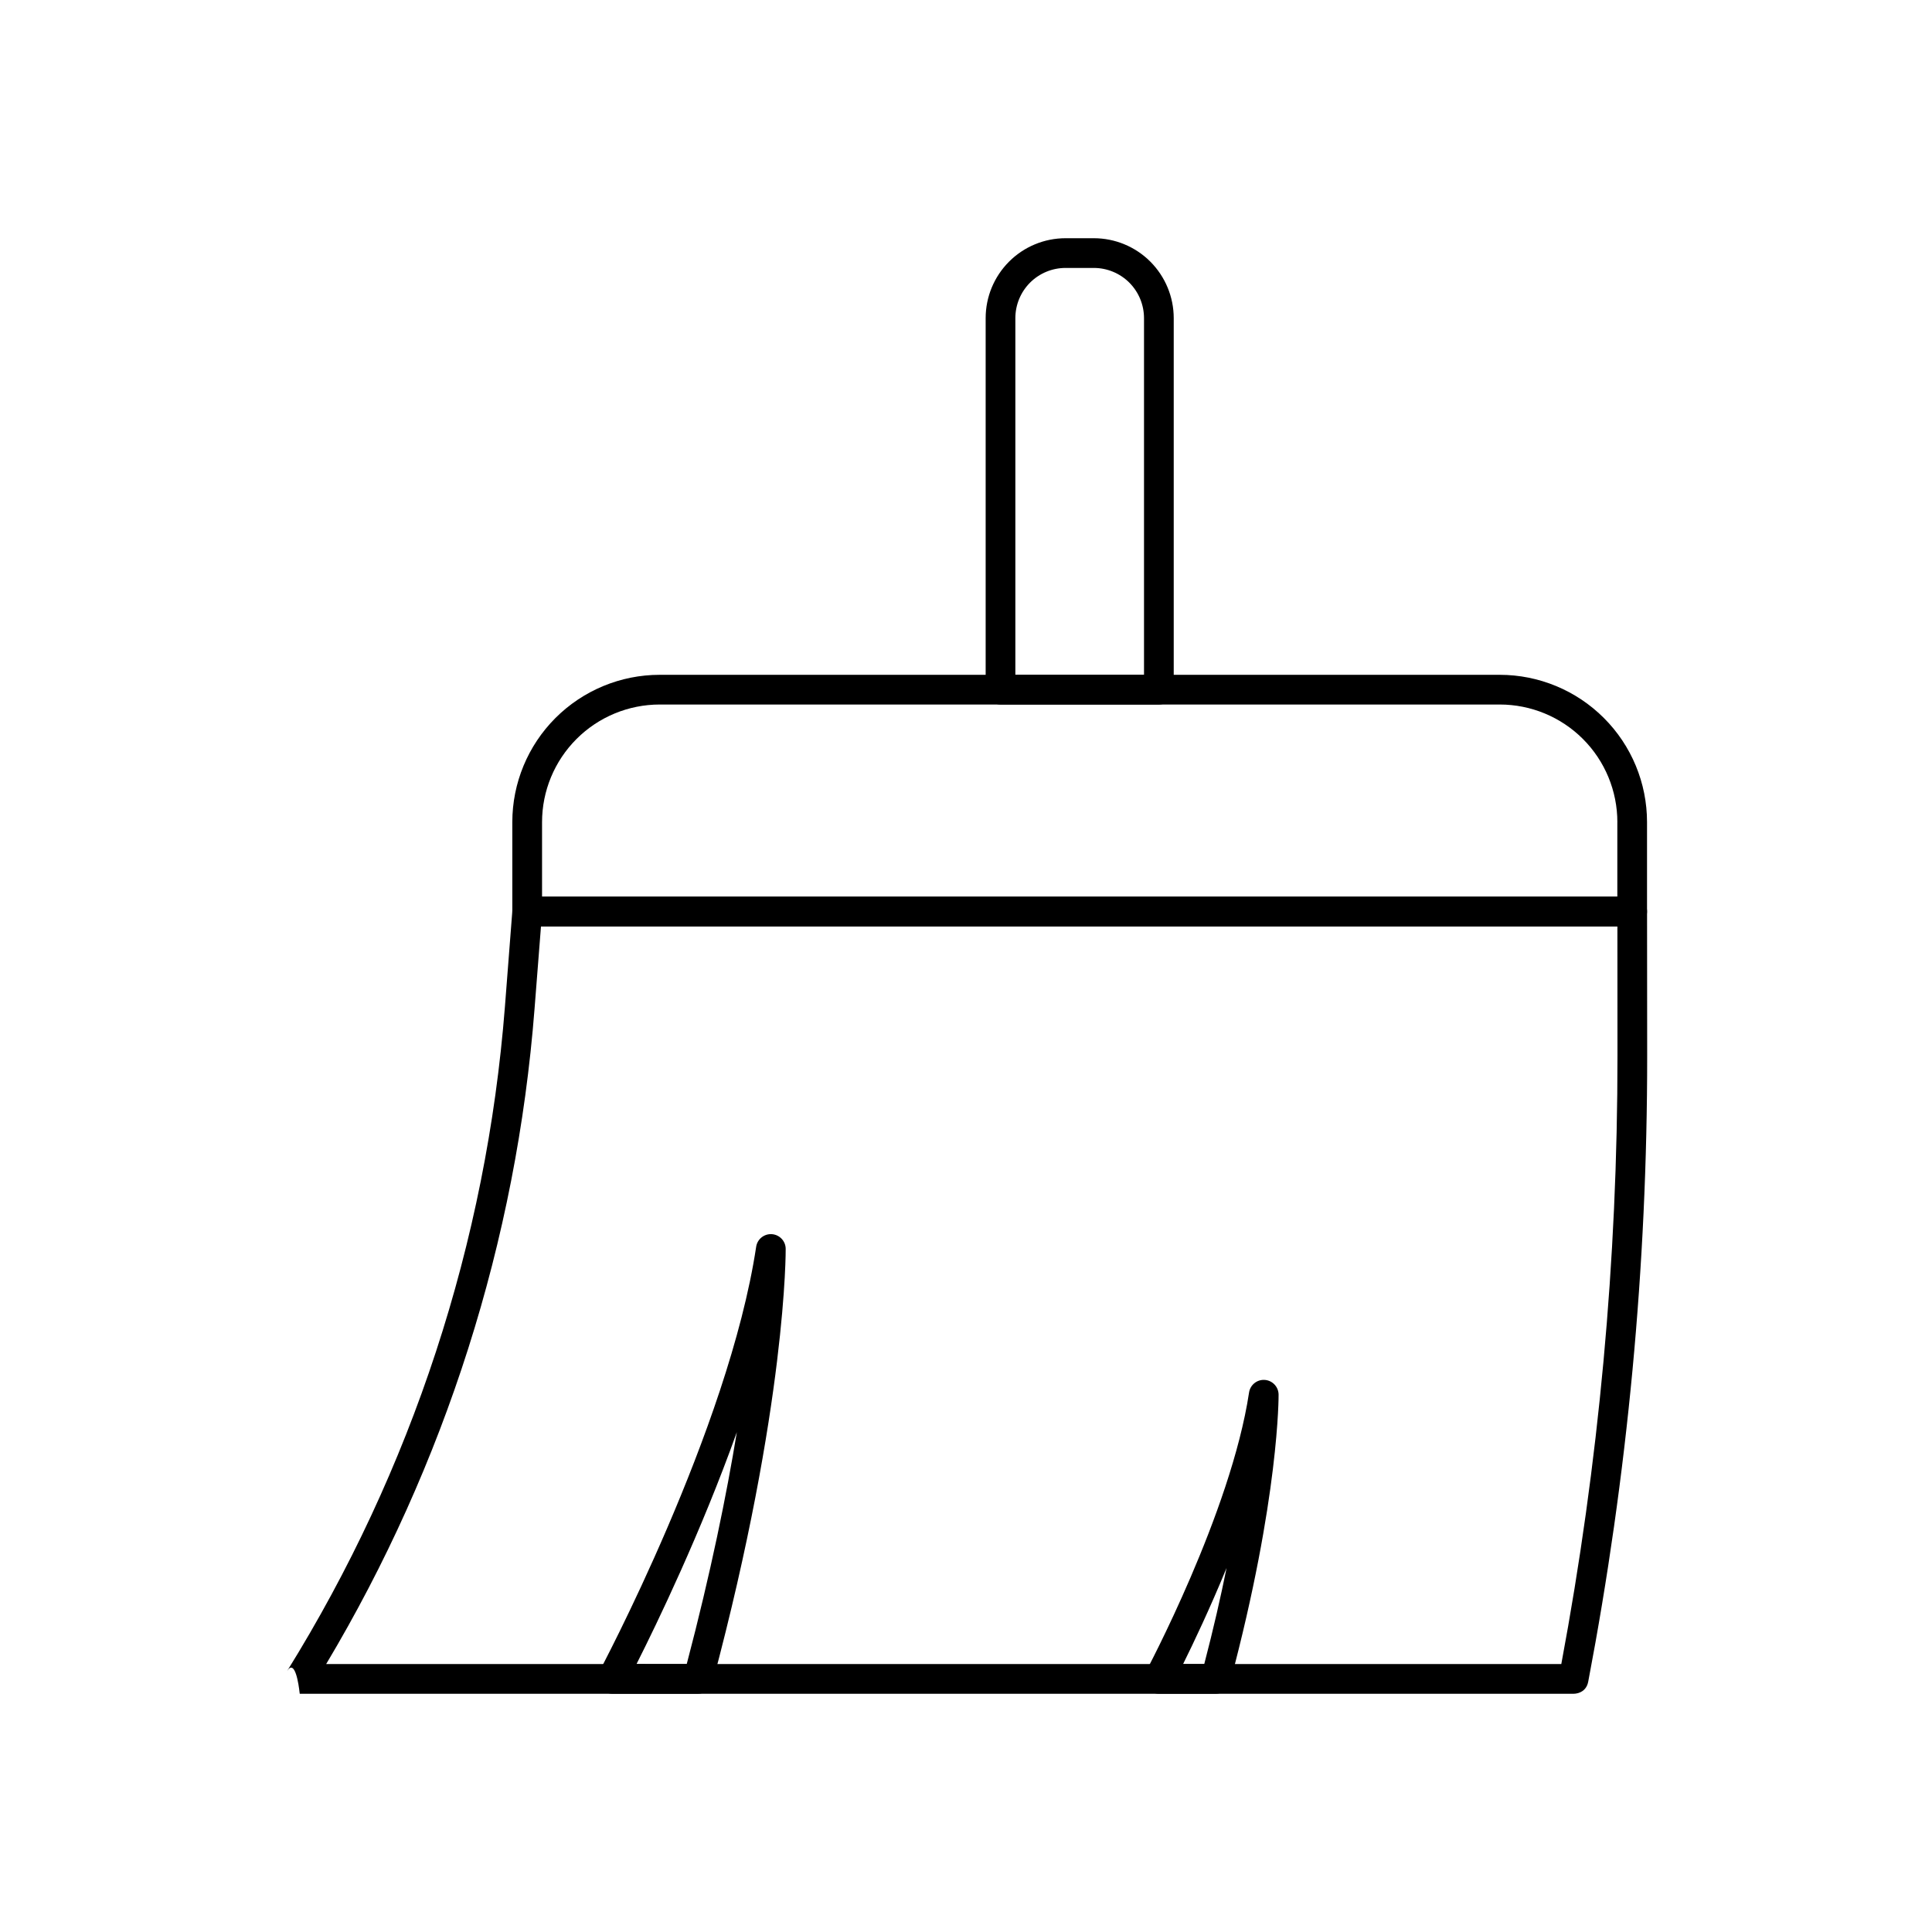
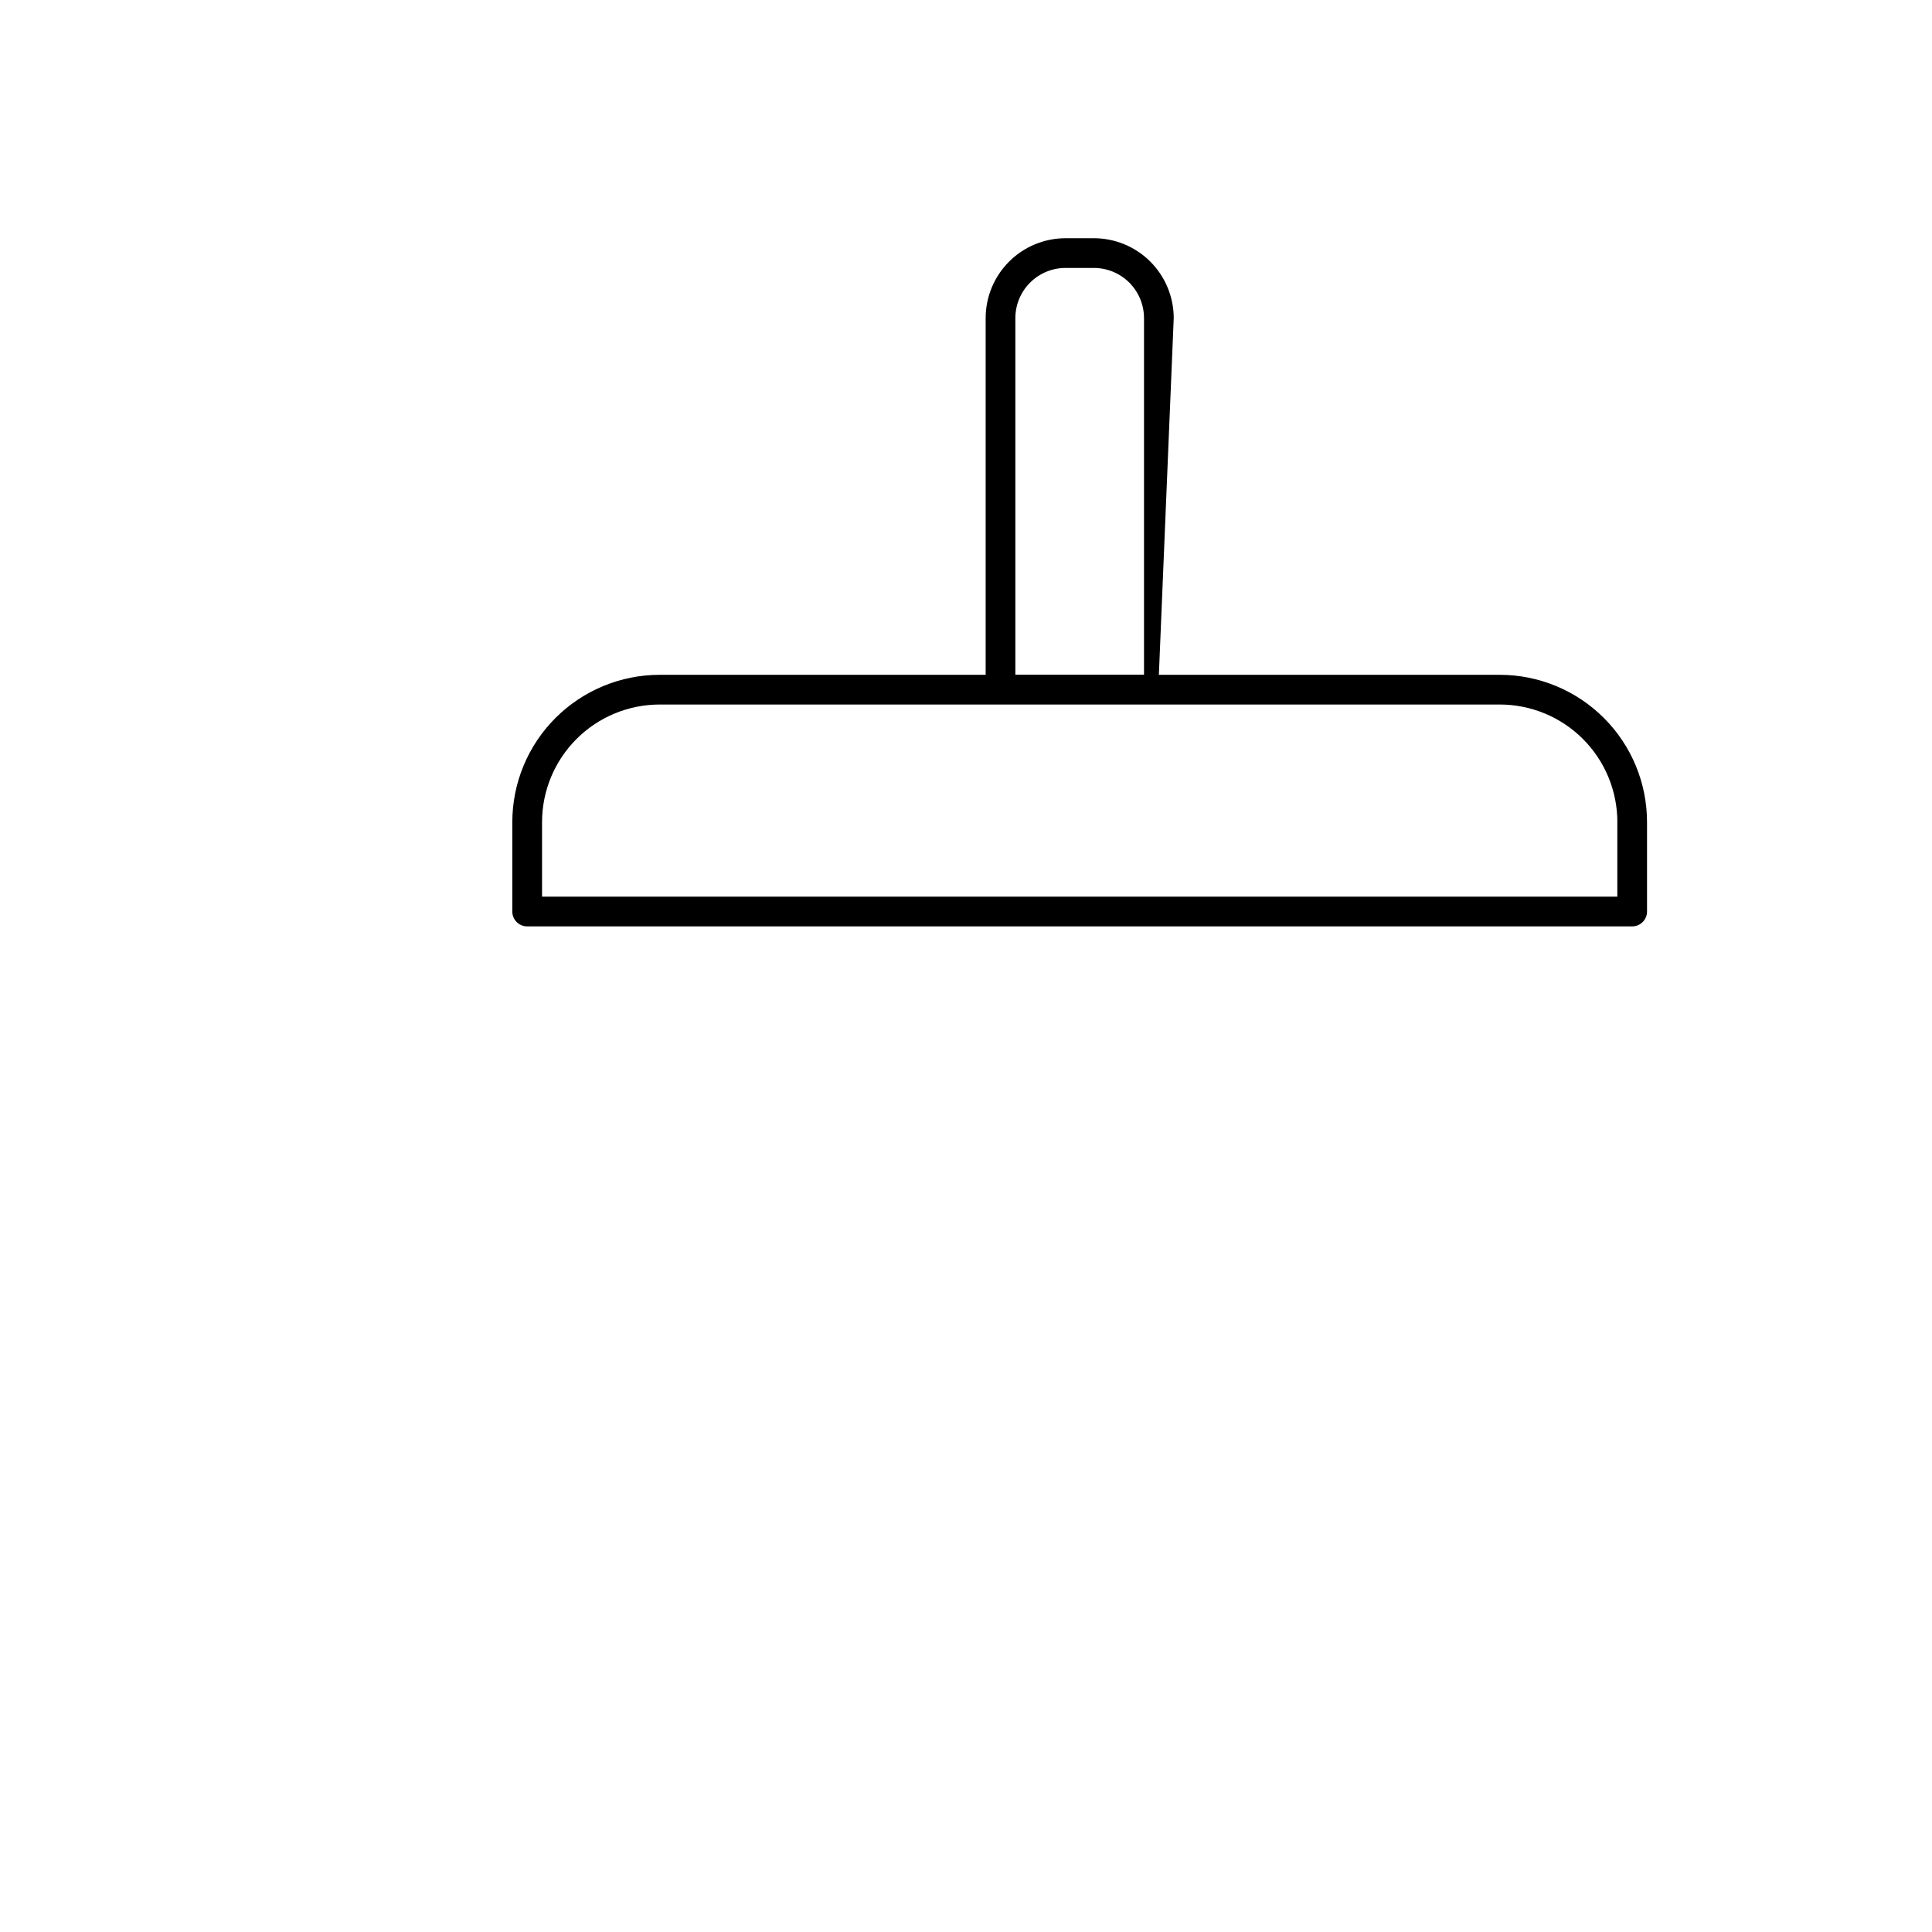
<svg xmlns="http://www.w3.org/2000/svg" fill="#000000" width="800px" height="800px" version="1.1" viewBox="144 144 512 512">
  <g fill-rule="evenodd">
    <path d="m580.48 361.88c0-10.355-4.106-20.289-11.438-27.609-7.316-7.32-17.25-11.438-27.602-11.438h-222.62c-10.352 0-20.281 4.117-27.613 11.438-7.32 7.32-11.438 17.254-11.438 27.609v23.684c0 2.172 1.762 3.938 3.938 3.938h292.84c2.172 0 3.934-1.766 3.934-3.938zm-7.871 0v19.746h-284.96v-19.746c0-8.266 3.289-16.195 9.137-22.043 5.844-5.848 13.781-9.133 22.043-9.133h222.62c8.262 0 16.199 3.285 22.043 9.133 5.848 5.848 9.125 13.777 9.125 22.043z" />
-     <path d="m455.05 228.31c0-5.613-2.234-10.996-6.203-14.977-3.969-3.973-9.359-6.203-14.973-6.203h-7.488c-5.617 0-11.004 2.231-14.973 6.203-3.977 3.981-6.203 9.363-6.203 14.977v98.461c0 2.172 1.762 3.934 3.938 3.934h41.965c2.176 0 3.938-1.762 3.938-3.934zm-7.875 0v94.52h-34.094v-94.52c0-3.531 1.402-6.91 3.894-9.41 2.496-2.492 5.879-3.894 9.41-3.894h7.488c3.523 0 6.91 1.402 9.41 3.894 2.492 2.5 3.891 5.879 3.891 9.41z" />
-     <path d="m223.38 592.44c-0.203-1.84-1.18-9.004-3.301-5.59 33.066-53.246 52.863-113.63 57.734-176.12 1.156-14.902 1.973-25.48 1.973-25.48 0.16-2.039 1.879-3.613 3.926-3.613h292.84c2.172 0 3.934 1.75 3.934 3.922 0 0 0.012 16.969 0.031 38.211 0.031 55.664-5.195 111.21-15.625 165.9-0.625 3.285-3.863 3.195-3.863 3.195h-337.05c-0.328 0.023-0.543 0-0.543 0zm334.38-7.453h-327.32c31.527-52.824 50.445-112.25 55.219-173.64l1.707-21.844h285.26l0.02 34.262c0.031 54.09-4.941 108.07-14.883 161.22z" />
-     <path d="m302.77 587.07c-0.652 1.219-0.613 2.688 0.098 3.875 0.711 1.188 1.996 1.906 3.379 1.906h22.773c1.781 0 3.34-1.195 3.809-2.918 19.746-73.934 19.387-114.97 19.387-114.97-0.008-2.055-1.605-3.746-3.648-3.894-2.055-0.145-3.875 1.305-4.176 3.34-7.281 48.363-41.621 112.66-41.621 112.66zm9.918-2.09c5.394-10.688 17.082-34.887 26.582-61.445-2.707 16.504-6.871 37.109-13.277 61.453z" />
-     <path d="m447.64 587.07c-0.648 1.223-0.609 2.695 0.098 3.879 0.715 1.184 1.996 1.91 3.379 1.91h15.055c1.781 0 3.336-1.195 3.801-2.918 13.117-49.098 12.867-76.355 12.867-76.355-0.02-2.051-1.609-3.746-3.66-3.894-2.047-0.145-3.859 1.309-4.168 3.34-4.789 31.789-27.371 74.039-27.371 74.039zm9.895-2.086c2.769-5.598 7.137-14.777 11.52-25.465-1.531 7.582-3.469 16.098-5.914 25.465z" />
+     <path d="m455.05 228.31c0-5.613-2.234-10.996-6.203-14.977-3.969-3.973-9.359-6.203-14.973-6.203h-7.488c-5.617 0-11.004 2.231-14.973 6.203-3.977 3.981-6.203 9.363-6.203 14.977v98.461h41.965c2.176 0 3.938-1.762 3.938-3.934zm-7.875 0v94.52h-34.094v-94.52c0-3.531 1.402-6.91 3.894-9.41 2.496-2.492 5.879-3.894 9.41-3.894h7.488c3.523 0 6.91 1.402 9.41 3.894 2.492 2.5 3.891 5.879 3.891 9.41z" />
  </g>
</svg>